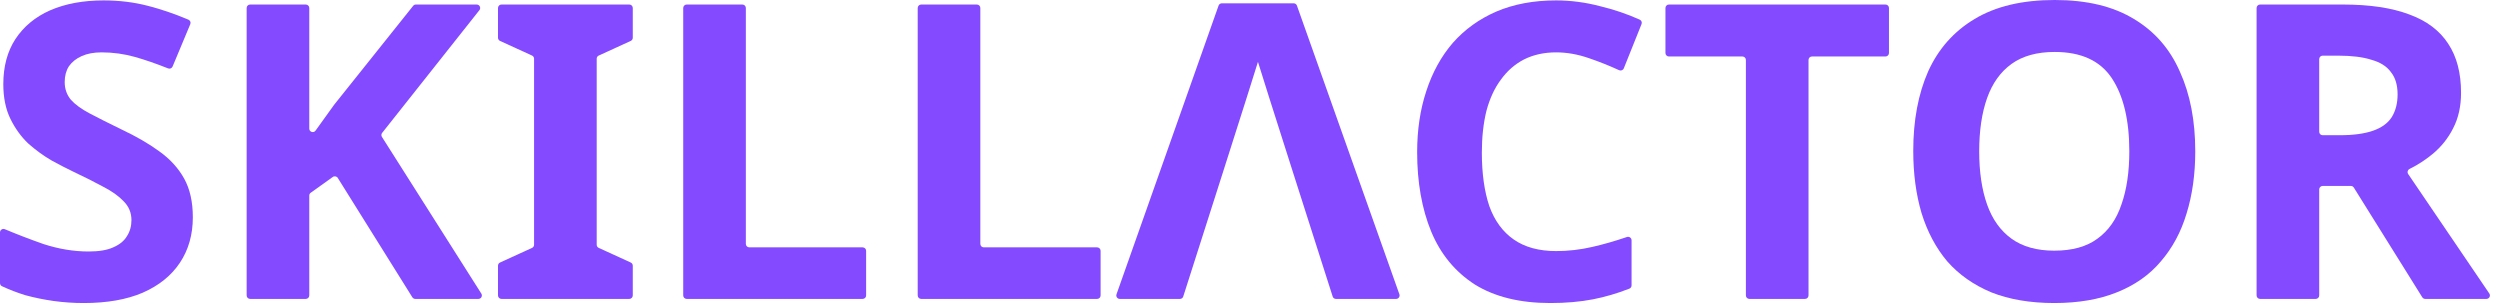
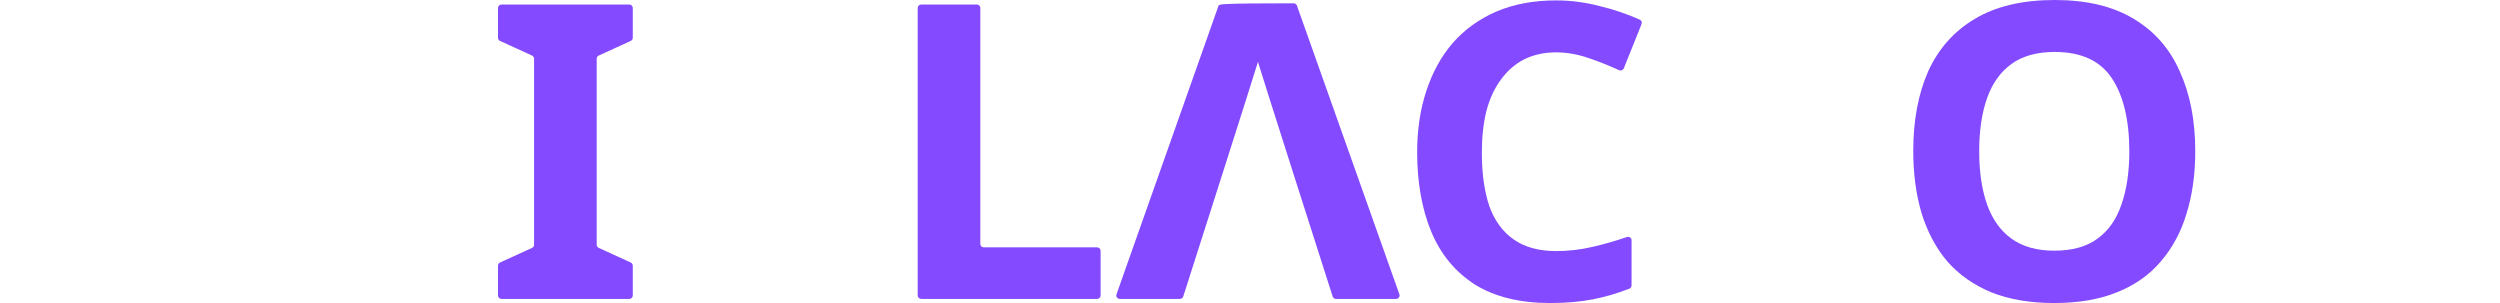
<svg xmlns="http://www.w3.org/2000/svg" width="165" height="20" viewBox="0 0 165 20" fill="none">
-   <path d="M12.727 14.34C12.727 15.483 12.444 16.481 11.879 17.333C11.313 18.186 10.492 18.848 9.415 19.32C8.357 19.773 7.062 20 5.529 20C4.854 20 4.188 19.955 3.531 19.864C2.892 19.773 2.272 19.646 1.67 19.483C1.133 19.316 0.62 19.119 0.13 18.891C0.05 18.854 0 18.774 0 18.686V15.339C0 15.175 0.167 15.065 0.318 15.128C1.149 15.476 2.001 15.803 2.874 16.109C3.877 16.435 4.872 16.599 5.857 16.599C6.532 16.599 7.071 16.508 7.472 16.326C7.892 16.145 8.193 15.9 8.375 15.592C8.576 15.283 8.676 14.93 8.676 14.531C8.676 14.041 8.503 13.624 8.156 13.279C7.828 12.934 7.381 12.617 6.815 12.326C6.25 12.018 5.602 11.692 4.872 11.347C4.416 11.129 3.923 10.875 3.394 10.585C2.865 10.277 2.354 9.905 1.861 9.469C1.387 9.016 0.994 8.472 0.684 7.837C0.374 7.202 0.219 6.44 0.219 5.551C0.219 4.39 0.484 3.401 1.013 2.585C1.56 1.751 2.326 1.116 3.312 0.68C4.315 0.245 5.492 0.027 6.843 0.027C7.864 0.027 8.832 0.145 9.744 0.381C10.61 0.601 11.509 0.907 12.438 1.299C12.553 1.348 12.607 1.48 12.559 1.595L11.391 4.39C11.343 4.506 11.211 4.561 11.095 4.514C10.284 4.192 9.551 3.939 8.895 3.755C8.184 3.556 7.454 3.456 6.706 3.456C6.195 3.456 5.757 3.537 5.392 3.701C5.027 3.864 4.744 4.091 4.543 4.381C4.361 4.671 4.27 5.016 4.27 5.415C4.27 5.868 4.407 6.258 4.68 6.585C4.954 6.893 5.365 7.193 5.912 7.483C6.459 7.773 7.144 8.118 7.965 8.517C8.968 8.989 9.817 9.478 10.51 9.986C11.222 10.494 11.769 11.093 12.152 11.782C12.536 12.472 12.727 13.324 12.727 14.34Z" fill="#834AFF" />
-   <path d="M31.768 19.378C31.864 19.53 31.755 19.728 31.576 19.728H27.409C27.33 19.728 27.257 19.687 27.215 19.621L22.293 11.743C22.223 11.632 22.074 11.602 21.967 11.678L20.508 12.721C20.448 12.764 20.412 12.833 20.412 12.906V19.5C20.412 19.626 20.31 19.728 20.184 19.728H16.507C16.381 19.728 16.279 19.626 16.279 19.5V0.527C16.279 0.401 16.381 0.299 16.507 0.299H20.184C20.31 0.299 20.412 0.401 20.412 0.527V8.49C20.412 8.711 20.696 8.802 20.825 8.623C20.961 8.433 21.097 8.244 21.233 8.054C21.507 7.673 21.781 7.293 22.055 6.912L27.269 0.385C27.312 0.331 27.377 0.299 27.447 0.299H31.464C31.654 0.299 31.761 0.519 31.642 0.669L25.221 8.771C25.16 8.847 25.155 8.953 25.207 9.035L31.768 19.378Z" fill="#834AFF" />
  <path d="M41.763 19.5C41.763 19.626 41.661 19.728 41.535 19.728H33.096C32.97 19.728 32.868 19.626 32.868 19.5V17.534C32.868 17.445 32.92 17.364 33.001 17.327L35.116 16.36C35.197 16.323 35.249 16.242 35.249 16.153V3.874C35.249 3.785 35.197 3.704 35.116 3.667L33.001 2.7C32.92 2.663 32.868 2.582 32.868 2.493V0.527C32.868 0.401 32.97 0.299 33.096 0.299H41.535C41.661 0.299 41.763 0.401 41.763 0.527V2.493C41.763 2.582 41.711 2.663 41.63 2.7L39.515 3.667C39.434 3.704 39.382 3.785 39.382 3.874V16.153C39.382 16.242 39.434 16.323 39.515 16.36L41.63 17.327C41.711 17.364 41.763 17.445 41.763 17.534V19.5Z" fill="#834AFF" />
-   <path d="M45.321 19.728C45.195 19.728 45.093 19.626 45.093 19.5V0.527C45.093 0.401 45.195 0.299 45.321 0.299H48.998C49.124 0.299 49.226 0.401 49.226 0.527V16.099C49.226 16.224 49.328 16.326 49.454 16.326H56.936C57.062 16.326 57.164 16.429 57.164 16.554V19.5C57.164 19.626 57.062 19.728 56.936 19.728H45.321Z" fill="#834AFF" />
  <path d="M60.797 19.728C60.671 19.728 60.569 19.626 60.569 19.5V0.527C60.569 0.401 60.671 0.299 60.797 0.299H64.474C64.6 0.299 64.702 0.401 64.702 0.527V16.099C64.702 16.224 64.804 16.326 64.93 16.326H72.412C72.538 16.326 72.64 16.429 72.64 16.554V19.5C72.64 19.626 72.538 19.728 72.412 19.728H60.797Z" fill="#834AFF" />
  <path d="M102.701 3.456C101.917 3.456 101.214 3.61 100.594 3.918C99.992 4.227 99.481 4.671 99.061 5.252C98.641 5.814 98.322 6.503 98.103 7.32C97.903 8.136 97.802 9.052 97.802 10.068C97.802 11.447 97.966 12.626 98.295 13.605C98.641 14.567 99.18 15.302 99.91 15.809C100.64 16.317 101.57 16.571 102.701 16.571C103.504 16.571 104.298 16.481 105.083 16.299C105.797 16.138 106.563 15.919 107.379 15.642C107.528 15.592 107.683 15.702 107.683 15.859V18.839C107.683 18.932 107.626 19.016 107.54 19.05C106.731 19.366 105.93 19.601 105.137 19.755C104.298 19.918 103.358 20 102.318 20C100.311 20 98.651 19.592 97.337 18.776C96.041 17.941 95.083 16.78 94.463 15.293C93.843 13.787 93.532 12.036 93.532 10.041C93.532 8.571 93.733 7.229 94.135 6.014C94.536 4.78 95.12 3.719 95.886 2.83C96.671 1.941 97.629 1.252 98.76 0.762C99.91 0.272 101.223 0.027 102.701 0.027C103.669 0.027 104.636 0.154 105.603 0.408C106.516 0.627 107.391 0.923 108.226 1.298C108.336 1.348 108.387 1.476 108.342 1.588L107.171 4.51C107.122 4.632 106.981 4.687 106.861 4.633C106.203 4.331 105.537 4.065 104.864 3.837C104.134 3.583 103.413 3.456 102.701 3.456Z" fill="#834AFF" />
-   <path d="M119.362 19.5C119.362 19.626 119.26 19.728 119.134 19.728H115.457C115.331 19.728 115.229 19.626 115.229 19.5V3.956C115.229 3.83 115.127 3.728 115.002 3.728H110.147C110.022 3.728 109.92 3.626 109.92 3.5V0.527C109.92 0.401 110.022 0.299 110.147 0.299H124.444C124.57 0.299 124.672 0.401 124.672 0.527V3.5C124.672 3.626 124.57 3.728 124.444 3.728H119.59C119.464 3.728 119.362 3.83 119.362 3.956V19.5Z" fill="#834AFF" />
  <path d="M144.887 9.986C144.887 11.492 144.696 12.862 144.312 14.095C143.948 15.311 143.382 16.363 142.615 17.252C141.867 18.141 140.9 18.821 139.714 19.293C138.546 19.764 137.169 20 135.581 20C133.994 20 132.607 19.764 131.421 19.293C130.253 18.803 129.286 18.122 128.52 17.252C127.772 16.363 127.206 15.302 126.823 14.068C126.458 12.835 126.275 11.465 126.275 9.959C126.275 7.946 126.604 6.195 127.261 4.707C127.936 3.22 128.958 2.068 130.326 1.252C131.713 0.417 133.474 0 135.609 0C137.725 0 139.468 0.417 140.836 1.252C142.205 2.068 143.218 3.229 143.875 4.735C144.55 6.222 144.887 7.973 144.887 9.986ZM130.627 9.986C130.627 11.347 130.801 12.517 131.147 13.497C131.494 14.476 132.032 15.229 132.762 15.755C133.492 16.281 134.432 16.544 135.581 16.544C136.767 16.544 137.716 16.281 138.428 15.755C139.158 15.229 139.687 14.476 140.015 13.497C140.362 12.517 140.535 11.347 140.535 9.986C140.535 7.937 140.152 6.331 139.386 5.17C138.619 4.009 137.36 3.429 135.609 3.429C134.441 3.429 133.492 3.692 132.762 4.218C132.032 4.744 131.494 5.497 131.147 6.476C130.801 7.456 130.627 8.626 130.627 9.986Z" fill="#834AFF" />
-   <path d="M154.628 0.299C156.398 0.299 157.858 0.517 159.008 0.952C160.157 1.37 161.015 2.014 161.58 2.884C162.146 3.737 162.429 4.816 162.429 6.122C162.429 7.011 162.256 7.791 161.909 8.463C161.58 9.116 161.133 9.678 160.568 10.15C160.091 10.545 159.579 10.878 159.033 11.149C158.906 11.212 158.861 11.372 158.941 11.489L164.295 19.372C164.397 19.523 164.289 19.728 164.106 19.728H160.065C159.986 19.728 159.913 19.687 159.871 19.621L155.352 12.379C155.311 12.313 155.237 12.272 155.159 12.272H153.296C153.17 12.272 153.068 12.374 153.068 12.5V19.5C153.068 19.626 152.966 19.728 152.84 19.728H149.163C149.037 19.728 148.935 19.626 148.935 19.5V0.527C148.935 0.401 149.037 0.299 149.163 0.299H154.628ZM154.327 3.673H153.296C153.17 3.673 153.068 3.776 153.068 3.901V8.697C153.068 8.823 153.17 8.925 153.296 8.925H154.409C155.322 8.925 156.061 8.825 156.626 8.626C157.192 8.426 157.603 8.127 157.858 7.728C158.113 7.311 158.241 6.812 158.241 6.231C158.241 5.615 158.095 5.125 157.803 4.762C157.53 4.381 157.101 4.109 156.517 3.946C155.951 3.764 155.221 3.673 154.327 3.673Z" fill="#834AFF" />
-   <path d="M87.957 19.573C87.987 19.668 88.073 19.728 88.173 19.728H92.145C92.302 19.728 92.412 19.572 92.36 19.424L85.597 0.369C85.564 0.278 85.478 0.218 85.382 0.218H80.641C80.544 0.218 80.458 0.279 80.426 0.37L73.689 19.424C73.637 19.572 73.747 19.728 73.904 19.728H77.877C77.976 19.728 78.063 19.668 78.093 19.573C78.606 17.969 82.939 4.423 83.025 4.082C83.111 4.423 87.444 17.969 87.957 19.573Z" fill="#834AFF" />
+   <path d="M87.957 19.573C87.987 19.668 88.073 19.728 88.173 19.728H92.145C92.302 19.728 92.412 19.572 92.36 19.424L85.597 0.369C85.564 0.278 85.478 0.218 85.382 0.218C80.544 0.218 80.458 0.279 80.426 0.37L73.689 19.424C73.637 19.572 73.747 19.728 73.904 19.728H77.877C77.976 19.728 78.063 19.668 78.093 19.573C78.606 17.969 82.939 4.423 83.025 4.082C83.111 4.423 87.444 17.969 87.957 19.573Z" fill="#834AFF" />
</svg>